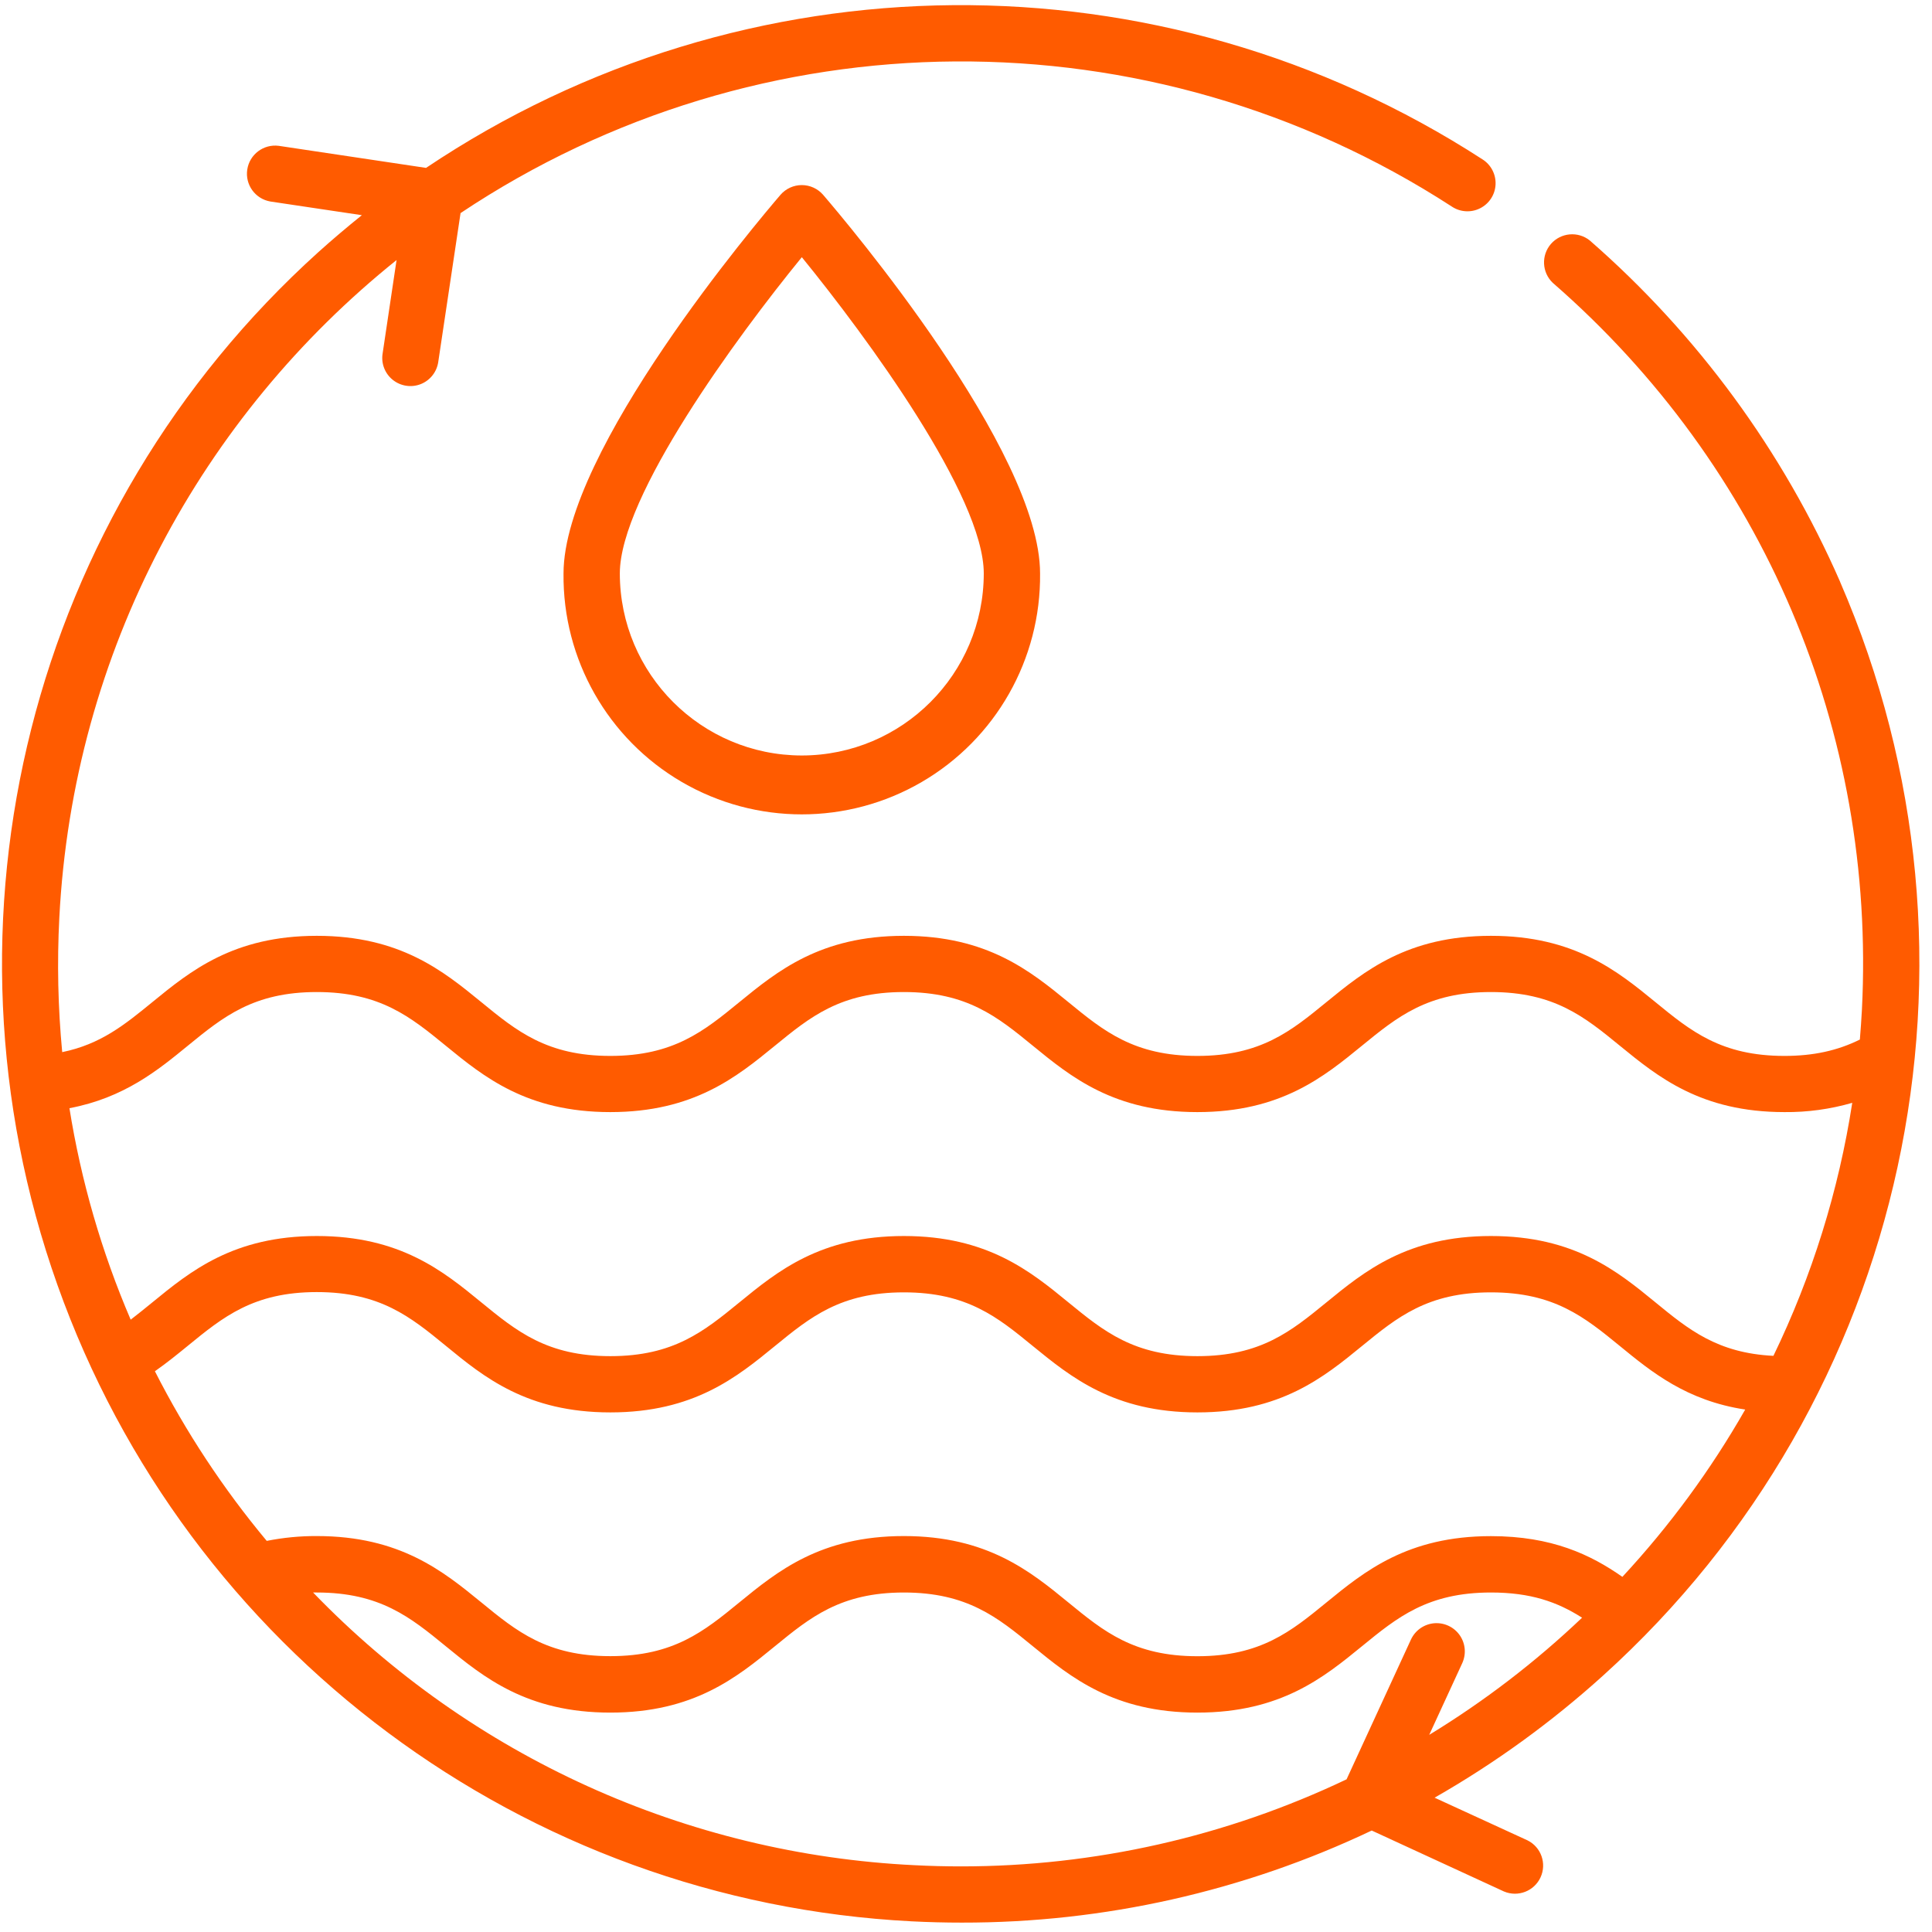
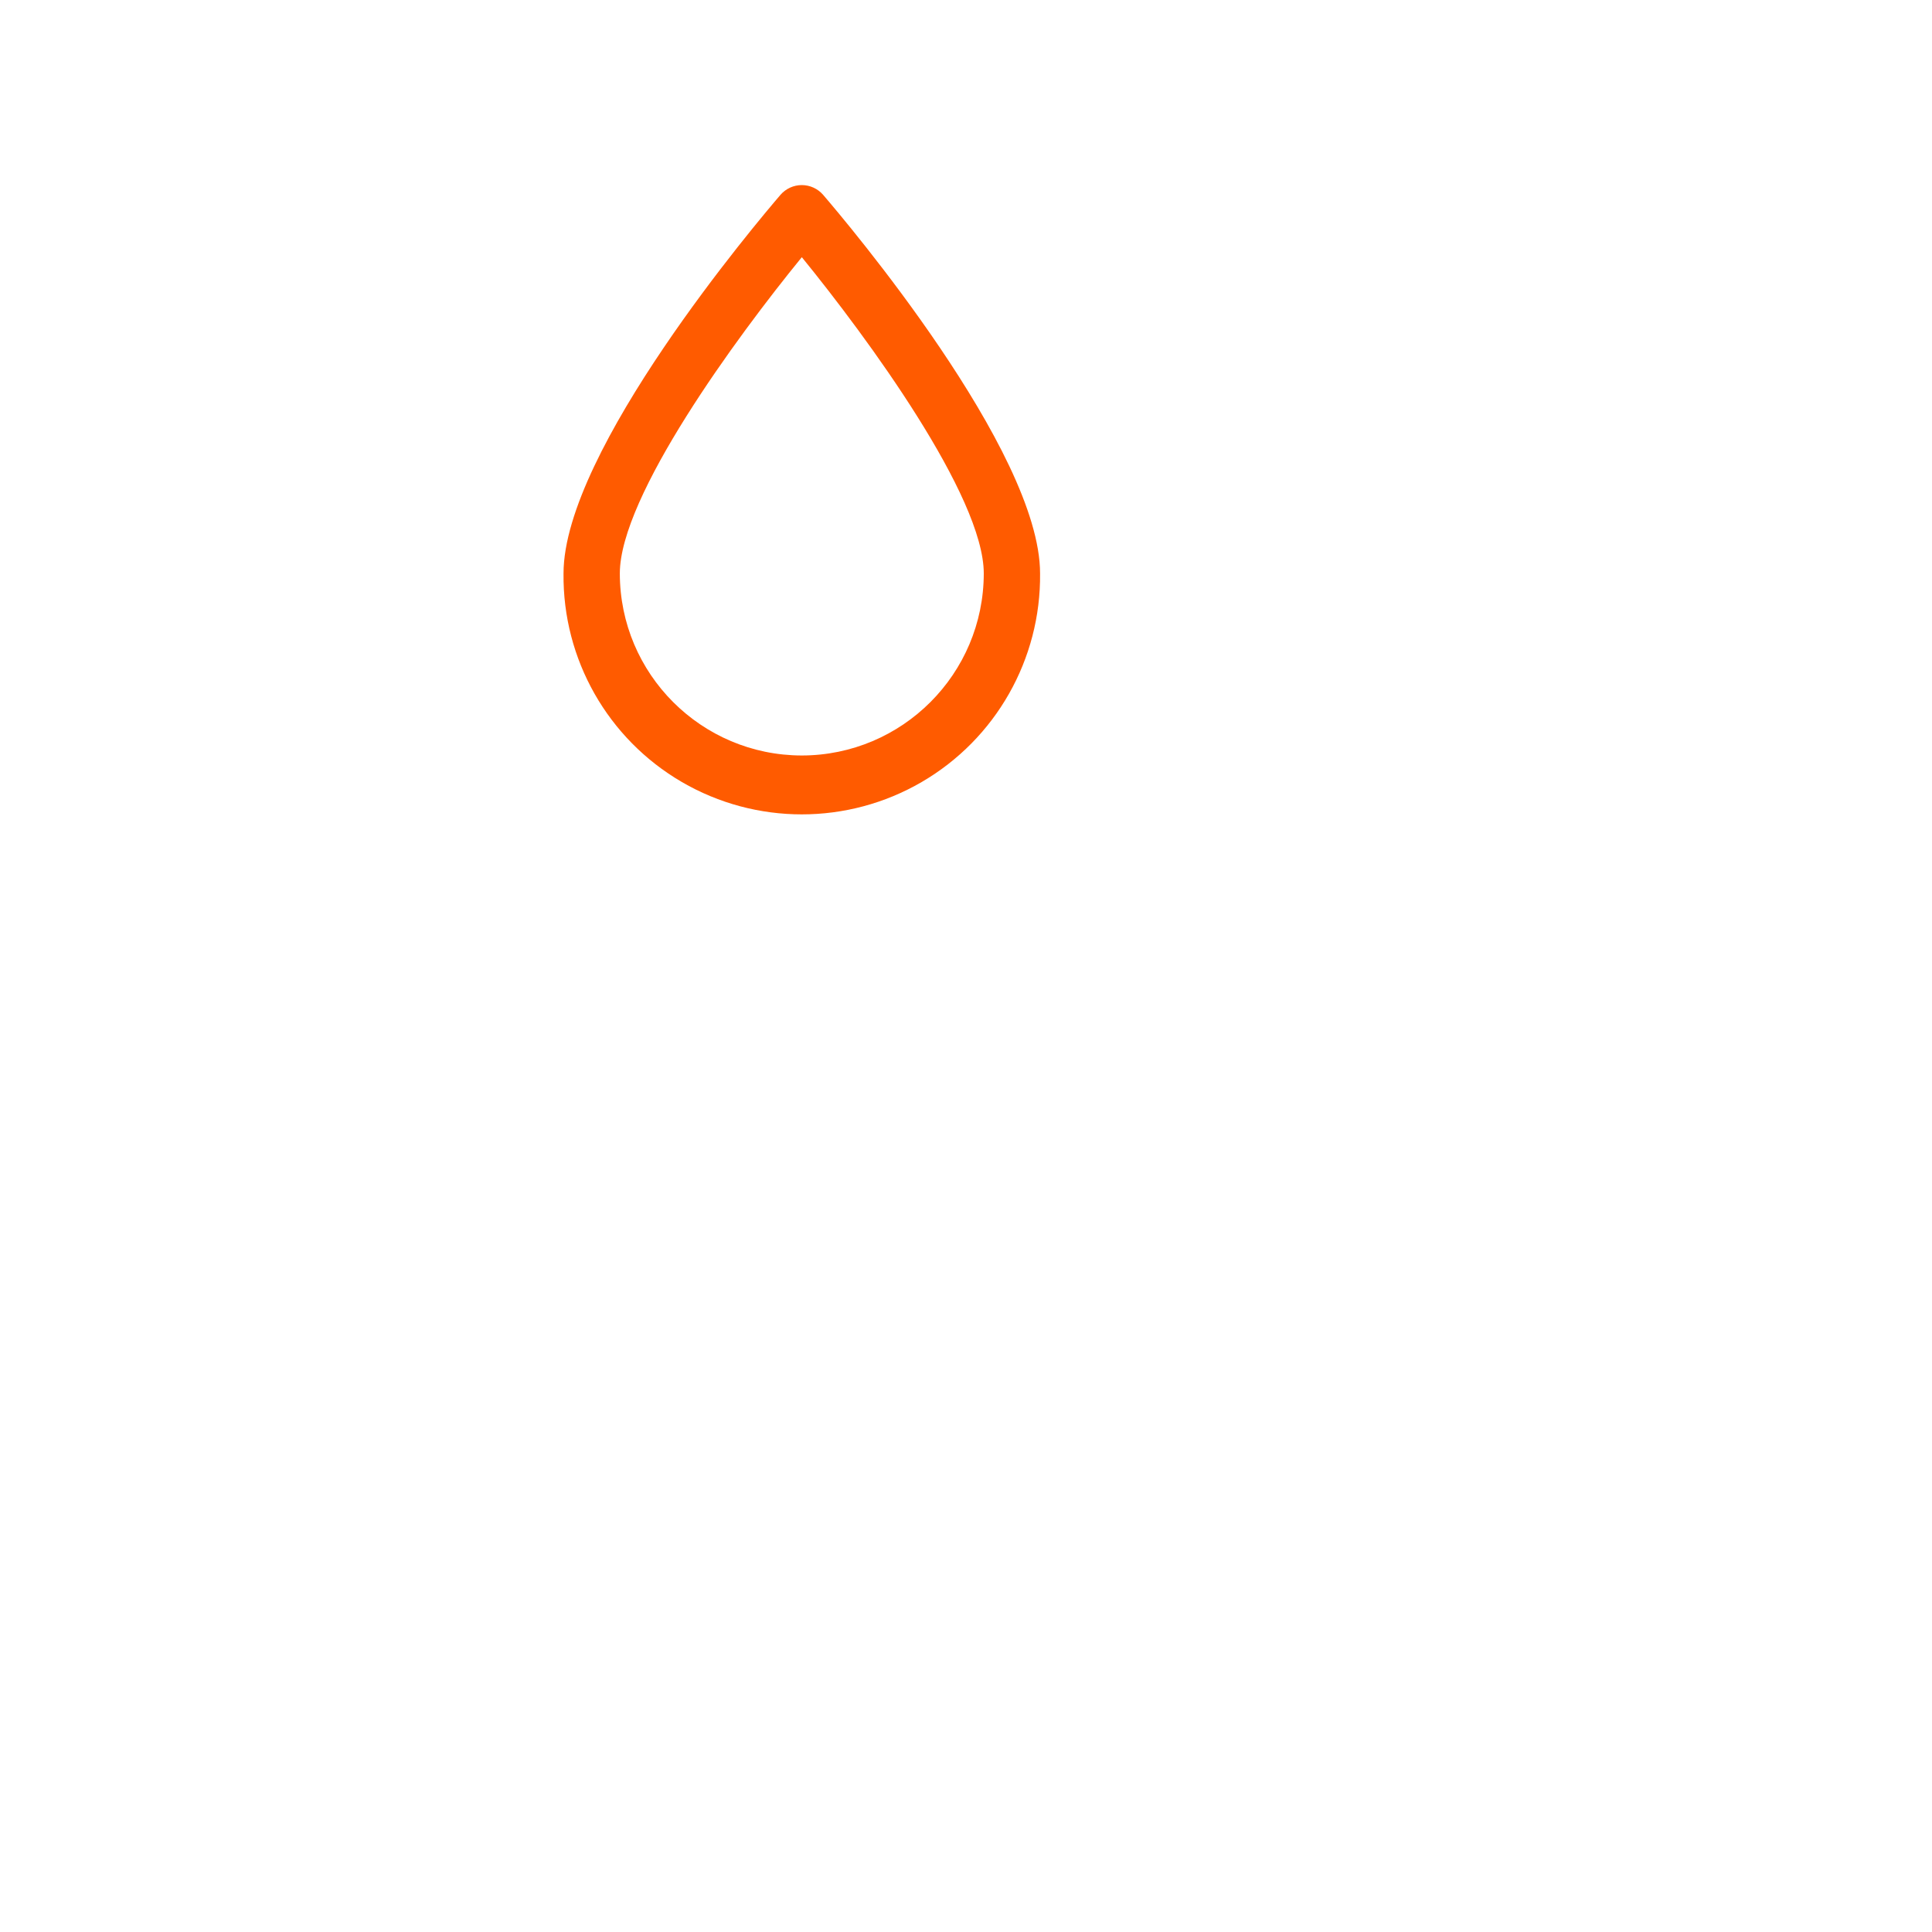
<svg xmlns="http://www.w3.org/2000/svg" width="50px" height="50px" viewBox="0 0 50 50" version="1.1">
  <title>7801EC69-C6BF-4E9F-A7E0-3C17E8528110</title>
  <g id="Assets" stroke="none" stroke-width="1" fill="none" fill-rule="evenodd">
    <g id="SDG-Graph" transform="translate(-1287, -503)" fill="#FF5B00" fill-rule="nonzero">
      <g id="SDG-Graph-Copy" transform="translate(797.489, 123.006)">
        <g id="Group-14" transform="translate(443.344, 348.217)">
          <g id="icon-esg-sdg-white-cleanwater-copy" transform="translate(46.219, 31.91)">
-             <path d="M47.571,14.926 C46.09,11.539 43.877,8.521 41.091,6.09 C40.786,5.846 40.343,5.886 40.086,6.18 C39.83,6.475 39.852,6.92 40.135,7.188 C45.587,11.935 48.502,18.796 48.134,26.005 C48.12,26.262 48.102,26.517 48.081,26.771 C47.502,27.057 46.882,27.194 46.129,27.194 C44.492,27.194 43.703,26.549 42.793,25.804 C41.808,24.999 40.692,24.086 38.533,24.086 C36.373,24.086 35.259,24.999 34.273,25.804 C33.364,26.548 32.575,27.194 30.937,27.194 C29.298,27.194 28.51,26.549 27.6,25.804 C26.615,24.999 25.499,24.086 23.34,24.086 C21.182,24.086 20.066,24.999 19.08,25.804 C18.17,26.548 17.382,27.194 15.744,27.194 C14.105,27.194 13.317,26.549 12.407,25.804 C11.422,24.999 10.306,24.086 8.147,24.086 C5.989,24.086 4.873,24.999 3.888,25.804 C3.178,26.384 2.555,26.892 1.558,27.096 C1.448,25.941 1.423,24.78 1.483,23.621 C1.838,16.701 5.187,10.627 10.211,6.597 L9.851,9.01 C9.807,9.27 9.907,9.532 10.112,9.697 C10.317,9.862 10.595,9.904 10.839,9.807 C11.084,9.709 11.256,9.487 11.291,9.227 L11.867,5.382 C19.617,0.211 29.7,0.144 37.518,5.211 C37.736,5.358 38.017,5.376 38.252,5.258 C38.488,5.14 38.641,4.904 38.653,4.641 C38.665,4.378 38.534,4.128 38.311,3.989 C29.974,-1.41 19.222,-1.322 10.974,4.212 L7.161,3.641 C6.767,3.591 6.406,3.864 6.347,4.256 C6.288,4.648 6.554,5.015 6.945,5.082 L9.313,5.436 C8.929,5.744 8.552,6.064 8.184,6.395 C0.737,13.12 -1.927,23.668 1.435,33.123 C4.796,42.577 13.521,49.076 23.542,49.591 C23.975,49.613 24.407,49.624 24.838,49.624 C28.508,49.63 32.133,48.816 35.448,47.241 L38.87,48.818 C39.233,48.972 39.652,48.81 39.817,48.453 C39.982,48.095 39.833,47.671 39.481,47.496 L37.075,46.391 C38.637,45.499 40.098,44.44 41.433,43.233 C49.34,36.093 51.809,24.704 47.571,14.929 L47.571,14.926 Z M4.809,26.93 C5.72,26.186 6.507,25.541 8.147,25.541 C9.786,25.541 10.572,26.185 11.484,26.93 C12.468,27.735 13.585,28.648 15.743,28.648 C17.902,28.648 19.017,27.735 20.003,26.93 C20.914,26.186 21.7,25.541 23.34,25.541 C24.979,25.541 25.765,26.185 26.677,26.93 C27.661,27.735 28.777,28.648 30.936,28.648 C33.096,28.648 34.21,27.735 35.195,26.93 C36.107,26.186 36.893,25.541 38.533,25.541 C40.172,25.541 40.958,26.185 41.869,26.93 C42.854,27.735 43.97,28.648 46.129,28.648 C46.723,28.654 47.314,28.573 47.884,28.408 C47.533,30.68 46.845,32.887 45.844,34.956 C44.395,34.885 43.648,34.275 42.793,33.574 C41.809,32.768 40.693,31.855 38.533,31.855 C36.374,31.855 35.259,32.768 34.274,33.574 C33.363,34.318 32.577,34.964 30.938,34.964 C29.298,34.964 28.512,34.319 27.6,33.574 C26.616,32.768 25.5,31.855 23.341,31.855 C21.183,31.855 20.067,32.768 19.082,33.574 C18.17,34.318 17.384,34.964 15.745,34.964 C14.105,34.964 13.319,34.319 12.407,33.574 C11.423,32.768 10.308,31.855 8.148,31.855 C5.989,31.855 4.874,32.768 3.889,33.574 C3.699,33.729 3.517,33.877 3.33,34.02 C2.578,32.268 2.046,30.43 1.745,28.547 C3.158,28.28 4.032,27.566 4.809,26.93 Z M41.935,40.676 C41.116,40.102 40.111,39.622 38.533,39.622 C36.375,39.622 35.259,40.535 34.273,41.341 C33.363,42.085 32.575,42.73 30.937,42.73 C29.298,42.73 28.51,42.087 27.6,41.341 C26.615,40.535 25.499,39.62 23.34,39.62 C21.182,39.62 20.066,40.533 19.08,41.339 C18.17,42.083 17.382,42.728 15.744,42.728 C14.105,42.728 13.317,42.085 12.407,41.339 C11.422,40.535 10.306,39.62 8.147,39.62 C7.712,39.618 7.278,39.66 6.851,39.745 C5.725,38.395 4.754,36.922 3.957,35.355 C4.262,35.141 4.541,34.915 4.81,34.695 C5.721,33.951 6.508,33.306 8.147,33.306 C9.787,33.306 10.573,33.949 11.484,34.695 C12.469,35.504 13.585,36.42 15.744,36.42 C17.903,36.42 19.018,35.507 20.003,34.702 C20.914,33.958 21.701,33.313 23.34,33.313 C24.98,33.313 25.766,33.957 26.677,34.702 C27.661,35.504 28.778,36.42 30.937,36.42 C33.096,36.42 34.211,35.507 35.196,34.702 C36.107,33.958 36.893,33.313 38.533,33.313 C40.172,33.313 40.958,33.957 41.87,34.702 C42.688,35.372 43.595,36.116 45.114,36.346 C44.224,37.906 43.157,39.359 41.935,40.676 Z M24.82,48.169 C24.421,48.169 24.018,48.159 23.614,48.138 C17.717,47.853 12.151,45.329 8.051,41.081 C8.083,41.081 8.114,41.081 8.147,41.081 C9.784,41.081 10.572,41.725 11.484,42.471 C12.468,43.276 13.585,44.189 15.744,44.189 C17.903,44.189 19.018,43.276 20.003,42.471 C20.914,41.727 21.7,41.081 23.34,41.081 C24.979,41.081 25.765,41.725 26.677,42.471 C27.661,43.276 28.778,44.189 30.936,44.189 C33.095,44.189 34.21,43.276 35.196,42.471 C36.107,41.727 36.893,41.081 38.533,41.081 C39.562,41.081 40.251,41.324 40.892,41.733 C39.685,42.881 38.358,43.898 36.936,44.765 L37.79,42.911 C37.899,42.674 37.874,42.397 37.724,42.184 C37.573,41.97 37.32,41.854 37.06,41.877 C36.8,41.901 36.573,42.062 36.463,42.299 L34.797,45.916 C31.68,47.4 28.272,48.17 24.82,48.169 L24.82,48.169 Z" id="Shape" />
            <path d="M20.698,4.657 C20.486,4.657 20.284,4.75 20.146,4.91 C19.571,5.58 14.532,11.527 14.532,14.708 C14.507,16.928 15.677,18.989 17.595,20.106 C19.513,21.222 21.883,21.222 23.801,20.106 C25.719,18.989 26.889,16.928 26.865,14.708 C26.865,11.527 21.825,5.578 21.251,4.91 C21.112,4.749 20.91,4.657 20.698,4.657 Z M20.698,19.419 C18.098,19.415 15.991,17.308 15.989,14.708 C15.989,12.711 19.006,8.596 20.699,6.523 C22.391,8.599 25.408,12.712 25.408,14.708 C25.405,17.309 23.298,19.416 20.698,19.419 L20.698,19.419 Z" id="Shape" />
          </g>
        </g>
      </g>
    </g>
  </g>
</svg>